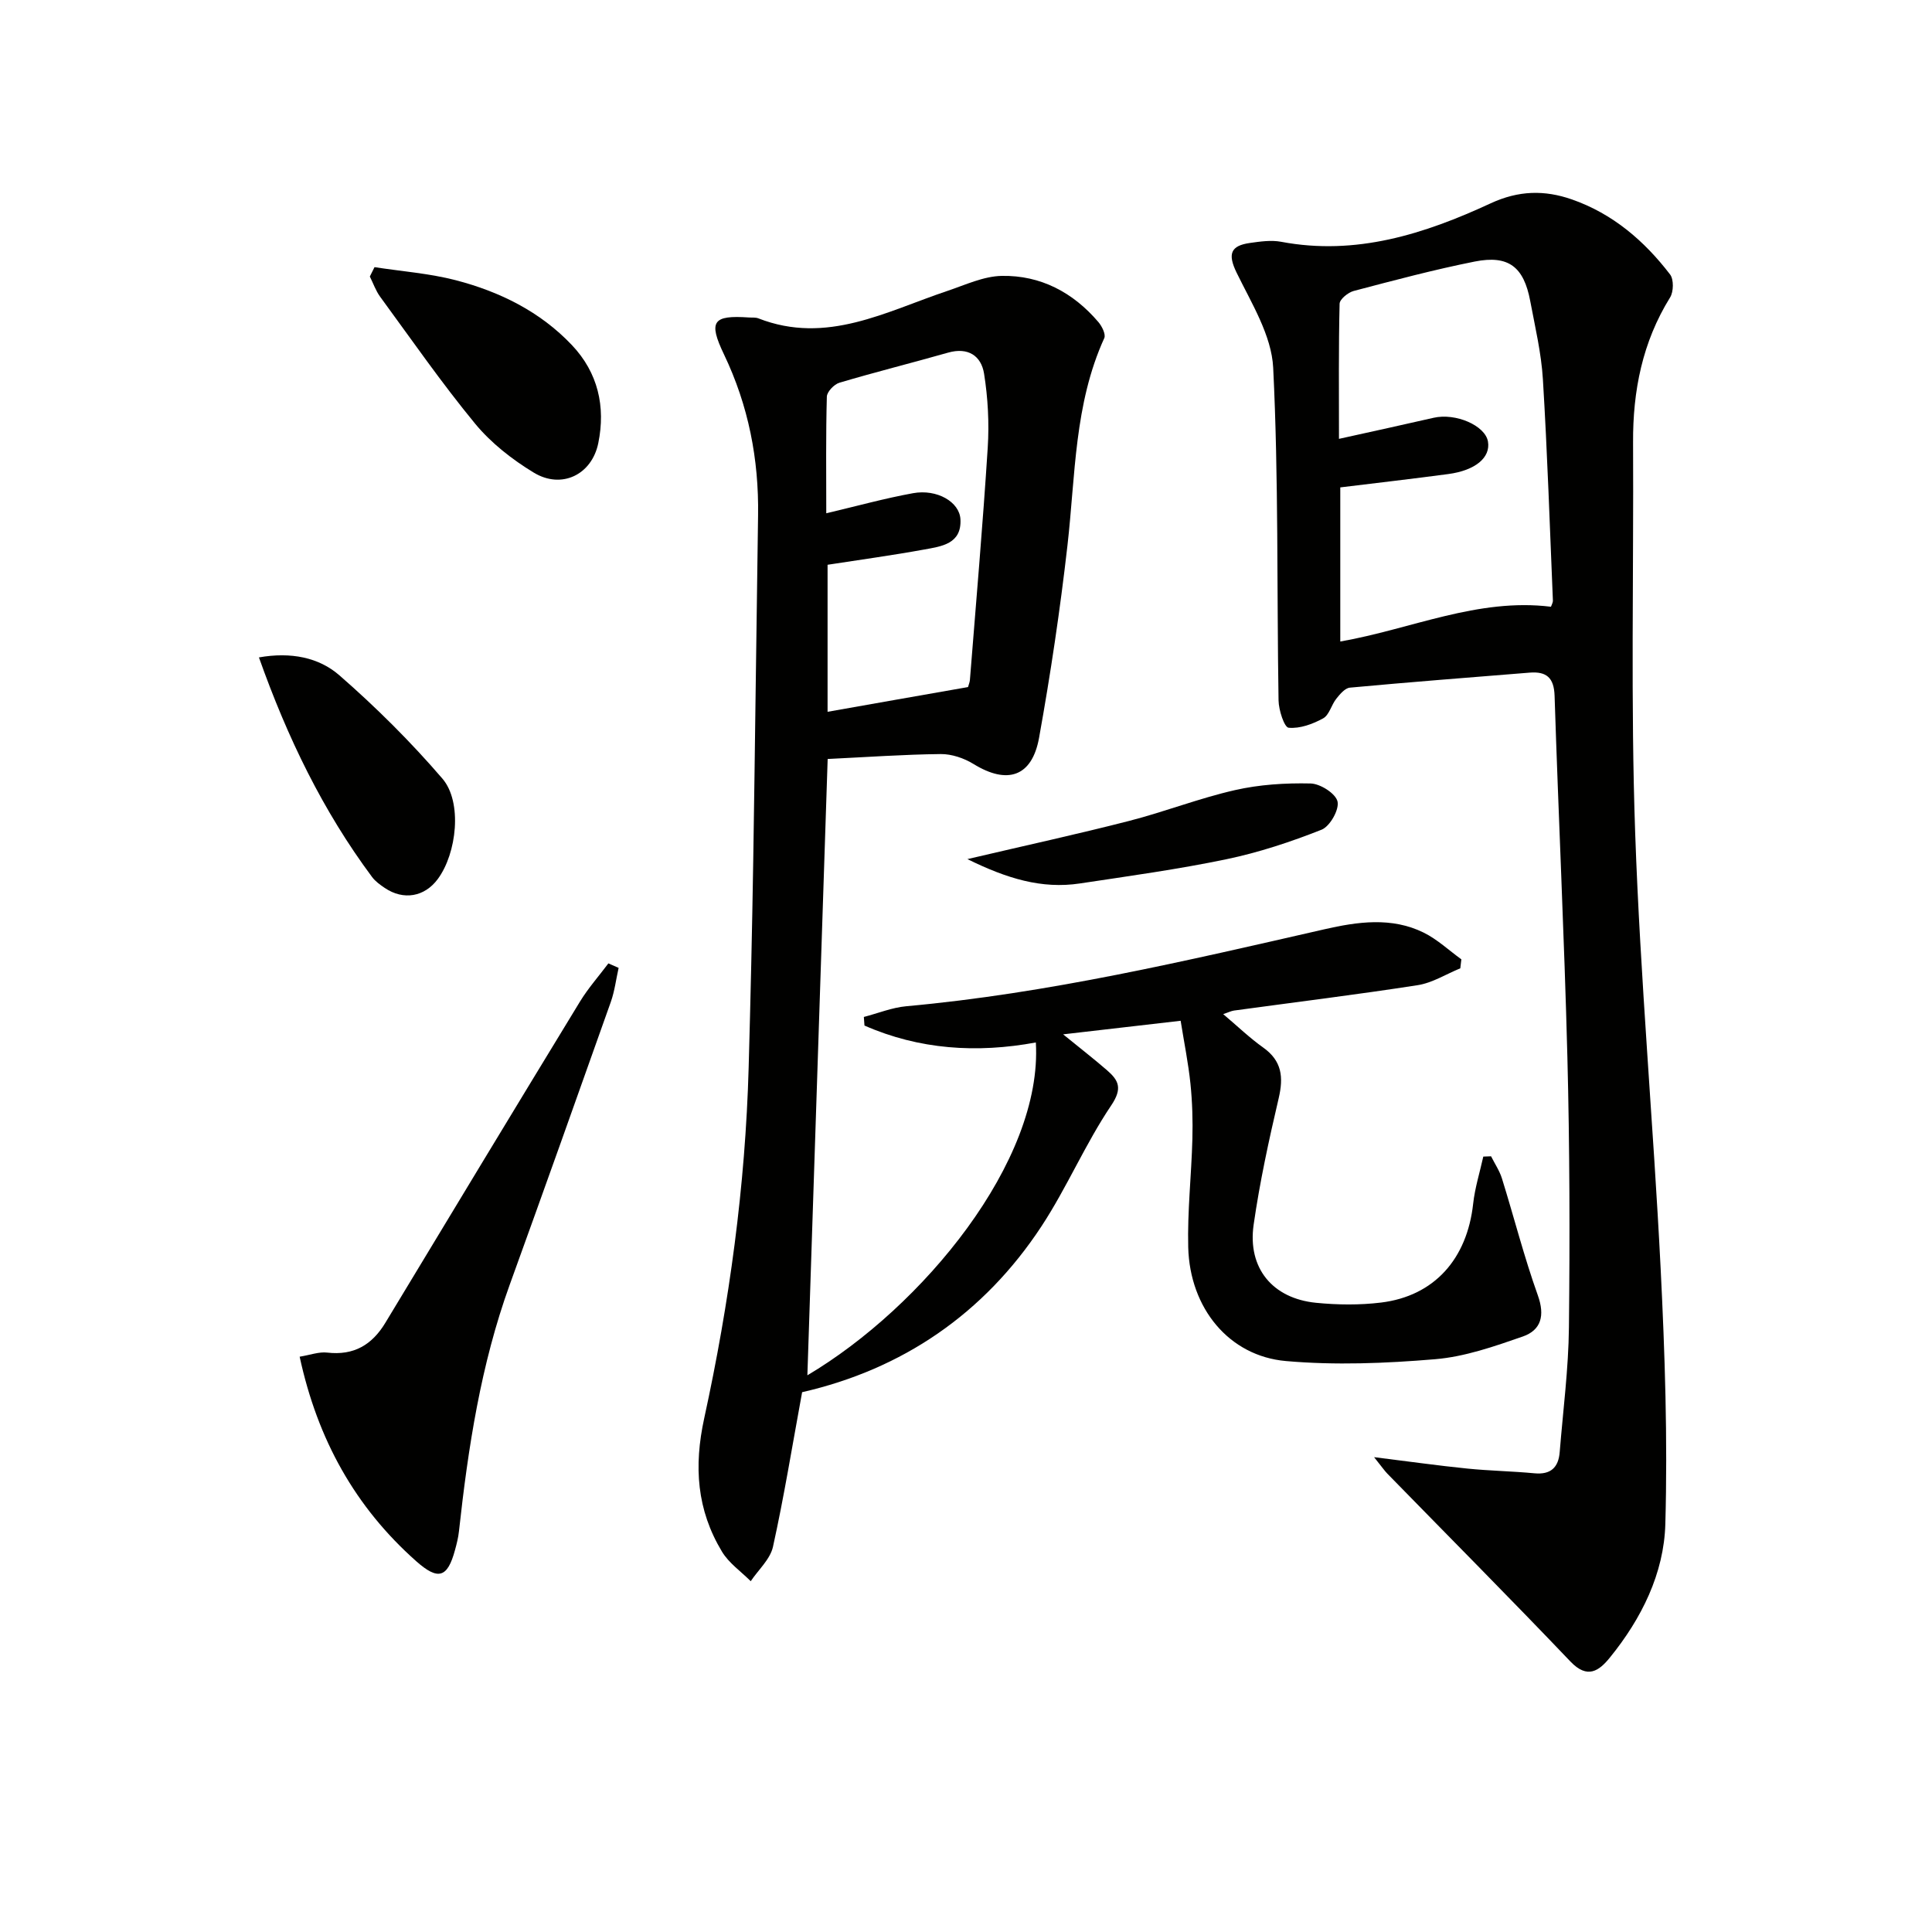
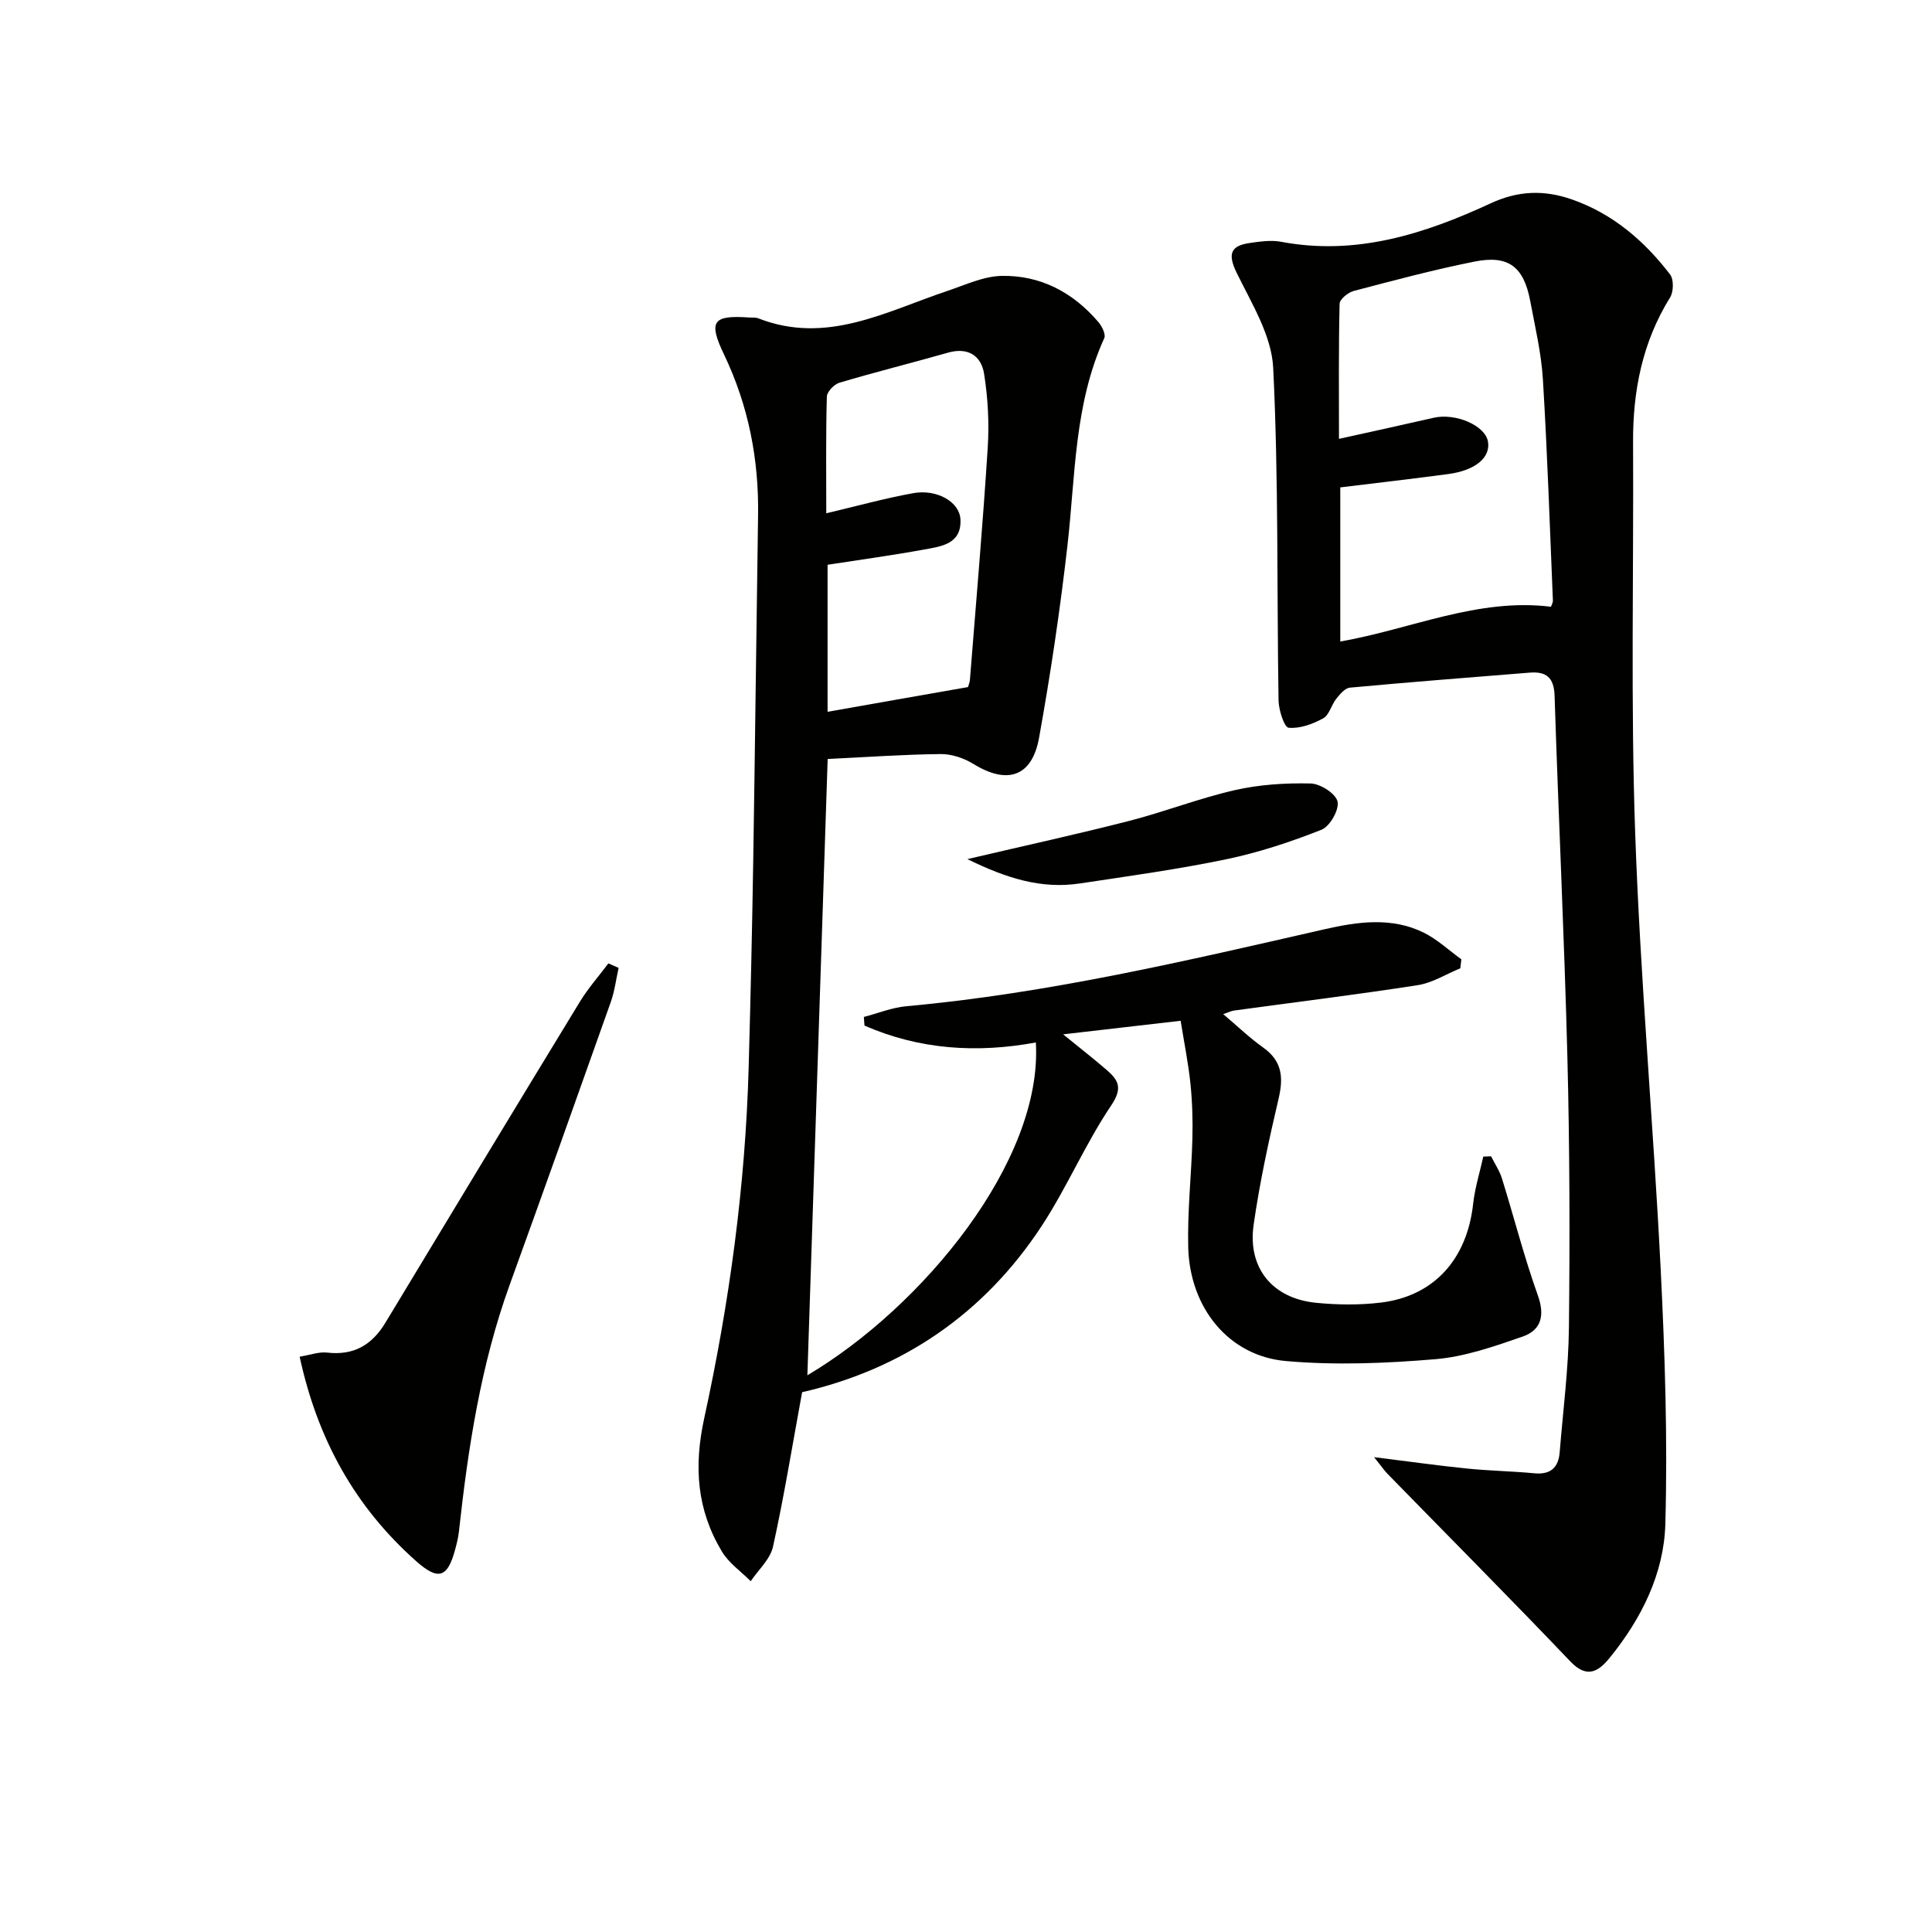
<svg xmlns="http://www.w3.org/2000/svg" enable-background="new 0 0 400 400" viewBox="0 0 400 400">
  <path d="m166.07 288.24c-2.06 11.21-3.75 21.67-6.03 31.99-.57 2.59-3.02 4.77-4.61 7.14-2.02-2.02-4.53-3.75-5.96-6.13-5.19-8.62-5.86-17.59-3.66-27.65 5.2-23.86 8.51-48.07 9.19-72.55.4-14.3.72-28.61.95-42.91.38-23.8.64-47.6 1-71.4.18-11.65-1.99-22.75-7.04-33.32-3.31-6.91-2.33-8.19 5.14-7.68.66.05 1.39-.05 1.98.19 14.14 5.52 26.44-1.45 39.15-5.7 3.69-1.24 7.46-3.03 11.22-3.1 8.04-.15 14.78 3.42 20.01 9.56.74.87 1.57 2.54 1.22 3.32-6.23 13.67-5.97 28.42-7.62 42.89-1.52 13.34-3.5 26.64-5.88 39.85-1.46 8.11-6.59 9.74-13.57 5.44-1.96-1.21-4.52-2.08-6.79-2.06-7.64.08-15.27.63-23.41 1.02-1.4 42.66-2.8 85.1-4.2 127.6 23.81-14.12 48.76-44.34 47.3-68.91-12.22 2.26-24.14 1.48-35.48-3.5-.04-.59-.09-1.19-.13-1.78 2.93-.76 5.82-1.95 8.79-2.22 29.36-2.66 57.95-9.4 86.6-15.94 6.8-1.55 13.88-2.58 20.52.7 2.82 1.39 5.21 3.66 7.8 5.53-.07.62-.15 1.24-.22 1.86-2.94 1.2-5.78 3.02-8.83 3.49-12.63 1.96-25.33 3.52-38 5.25-.6.08-1.17.38-2.26.74 3.01 2.55 5.5 4.95 8.29 6.93 3.87 2.76 4.22 6.11 3.2 10.48-2.03 8.67-3.93 17.4-5.19 26.21-1.28 8.97 3.91 15.25 12.92 16.15 4.45.44 9.04.49 13.47-.05 11-1.35 17.8-9.01 19.06-20.45.36-3.29 1.38-6.51 2.1-9.77.54-.02 1.08-.04 1.61-.06.76 1.52 1.75 2.98 2.25 4.58 2.51 8.06 4.59 16.27 7.43 24.2 1.5 4.19.7 7.2-3.11 8.53-5.9 2.05-12 4.19-18.15 4.7-10.25.86-20.67 1.28-30.89.38-11.8-1.03-19.9-10.96-20.23-23.53-.19-7.46.66-14.94.86-22.42.1-3.82-.01-7.67-.4-11.47-.44-4.25-1.3-8.46-2.03-13.03-8.11.94-15.79 1.83-24.33 2.81 3.38 2.76 6.29 5.01 9.06 7.41 2.43 2.11 3.29 3.75.89 7.31-5.36 7.96-9.15 16.97-14.42 25-11.95 18.19-28.83 29.62-49.57 34.37zm34.35-145.99c.15-.54.35-1 .39-1.48 1.27-16.04 2.67-32.06 3.69-48.11.32-5.07.04-10.28-.76-15.3-.59-3.69-3.31-5.53-7.45-4.35-7.48 2.13-15.04 4.01-22.5 6.23-1.09.32-2.57 1.87-2.6 2.88-.22 7.92-.12 15.84-.12 24.15 6.39-1.51 12.13-3.1 17.97-4.16 4.93-.9 9.63 1.79 9.81 5.42.26 5.1-3.94 5.59-7.49 6.24-6.63 1.21-13.31 2.12-20.02 3.16v30.44c9.79-1.74 19.22-3.39 29.08-5.12z" fill="#010100" />
  <path d="m284.49 301.69c7.35.91 13.31 1.76 19.29 2.36 4.62.47 9.29.54 13.91.98 3.38.32 4.98-1.21 5.23-4.4.69-8.6 1.82-17.2 1.91-25.82.2-18.65.16-37.32-.32-55.97-.64-24.94-1.85-49.86-2.65-74.79-.12-3.76-1.7-5.06-5.15-4.79-12.41 1-24.83 1.96-37.23 3.11-1.01.09-2.06 1.35-2.81 2.29-1.03 1.29-1.46 3.37-2.73 4.07-2.15 1.18-4.81 2.16-7.14 1.94-.9-.08-2.06-3.66-2.09-5.66-.37-22.96.02-45.95-1.11-68.87-.33-6.7-4.49-13.36-7.58-19.7-1.89-3.89-1.22-5.58 2.78-6.14 2.13-.3 4.38-.63 6.45-.24 15.51 2.93 29.69-1.62 43.37-7.96 5.78-2.68 11.16-2.79 16.83-.81 8.44 2.95 14.98 8.56 20.32 15.53.79 1.03.74 3.59 0 4.77-5.73 9.24-7.72 19.32-7.66 30.02.14 26.98-.51 53.99.44 80.95 1.05 30.05 3.76 60.05 5.27 90.09.88 17.6 1.46 35.27.97 52.88-.28 10.23-4.93 19.59-11.48 27.65-2.22 2.73-4.62 4.54-8.16.83-12.5-13.11-25.28-25.96-37.94-38.93-.61-.64-1.13-1.41-2.72-3.39zm-7-168.87c14.72-2.58 28.46-9.07 43.62-7.2.13-.4.42-.86.4-1.3-.64-15.27-1.14-30.54-2.07-45.79-.33-5.43-1.61-10.81-2.62-16.19-1.33-7.1-4.49-9.58-11.49-8.19-8.43 1.68-16.75 3.9-25.06 6.09-1.17.31-2.89 1.71-2.92 2.64-.22 9.08-.13 18.17-.13 27.98 7.04-1.56 13.32-2.92 19.58-4.36 4.55-1.05 10.7 1.58 11.27 4.93.56 3.3-2.61 5.97-8.24 6.72-7.35.98-14.72 1.83-22.34 2.76z" fill="#010100" />
  <path d="m62.04 280.89c2.19-.36 4-1.05 5.71-.85 5.5.64 9.28-1.6 12.04-6.18 13.39-22.18 26.79-44.36 40.28-66.48 1.71-2.8 3.92-5.29 5.89-7.92.71.31 1.41.62 2.12.93-.53 2.35-.82 4.78-1.61 7.03-6.93 19.55-13.89 39.09-20.95 58.6-5.97 16.51-8.6 33.69-10.5 51.03-.14 1.31-.47 2.61-.82 3.88-1.56 5.77-3.5 6.31-8.02 2.31-12.64-11.21-20.43-25.19-24.14-42.35z" fill="#010100" />
-   <path d="m77.54 55.31c5.62.87 11.36 1.29 16.84 2.71 9.09 2.37 17.44 6.48 24.02 13.42 5.41 5.71 7.01 12.73 5.47 20.3-1.34 6.56-7.61 9.6-13.36 6.11-4.47-2.71-8.83-6.12-12.14-10.13-6.95-8.44-13.2-17.46-19.67-26.29-.91-1.25-1.43-2.78-2.13-4.18.32-.65.64-1.29.97-1.94z" fill="#010100" />
-   <path d="m53.61 136.11c6.62-1.17 12.41 0 16.66 3.71 7.58 6.61 14.78 13.77 21.33 21.39 4.16 4.85 2.98 15.44-.95 20.77-2.74 3.72-7.11 4.48-10.99 1.86-.96-.65-1.95-1.36-2.63-2.27-10.18-13.68-17.52-28.83-23.42-45.46z" fill="#010100" />
  <path d="m200.29 177.87c12.11-2.84 22.85-5.18 33.49-7.91 7.36-1.89 14.49-4.69 21.88-6.37 5.08-1.16 10.45-1.5 15.68-1.38 2 .04 5.2 2.08 5.58 3.73.39 1.68-1.57 5.15-3.3 5.84-6.37 2.52-12.97 4.71-19.68 6.11-10.03 2.09-20.21 3.49-30.36 5.02-7.91 1.19-15.12-1.02-23.29-5.04z" fill="#010100" />
</svg>